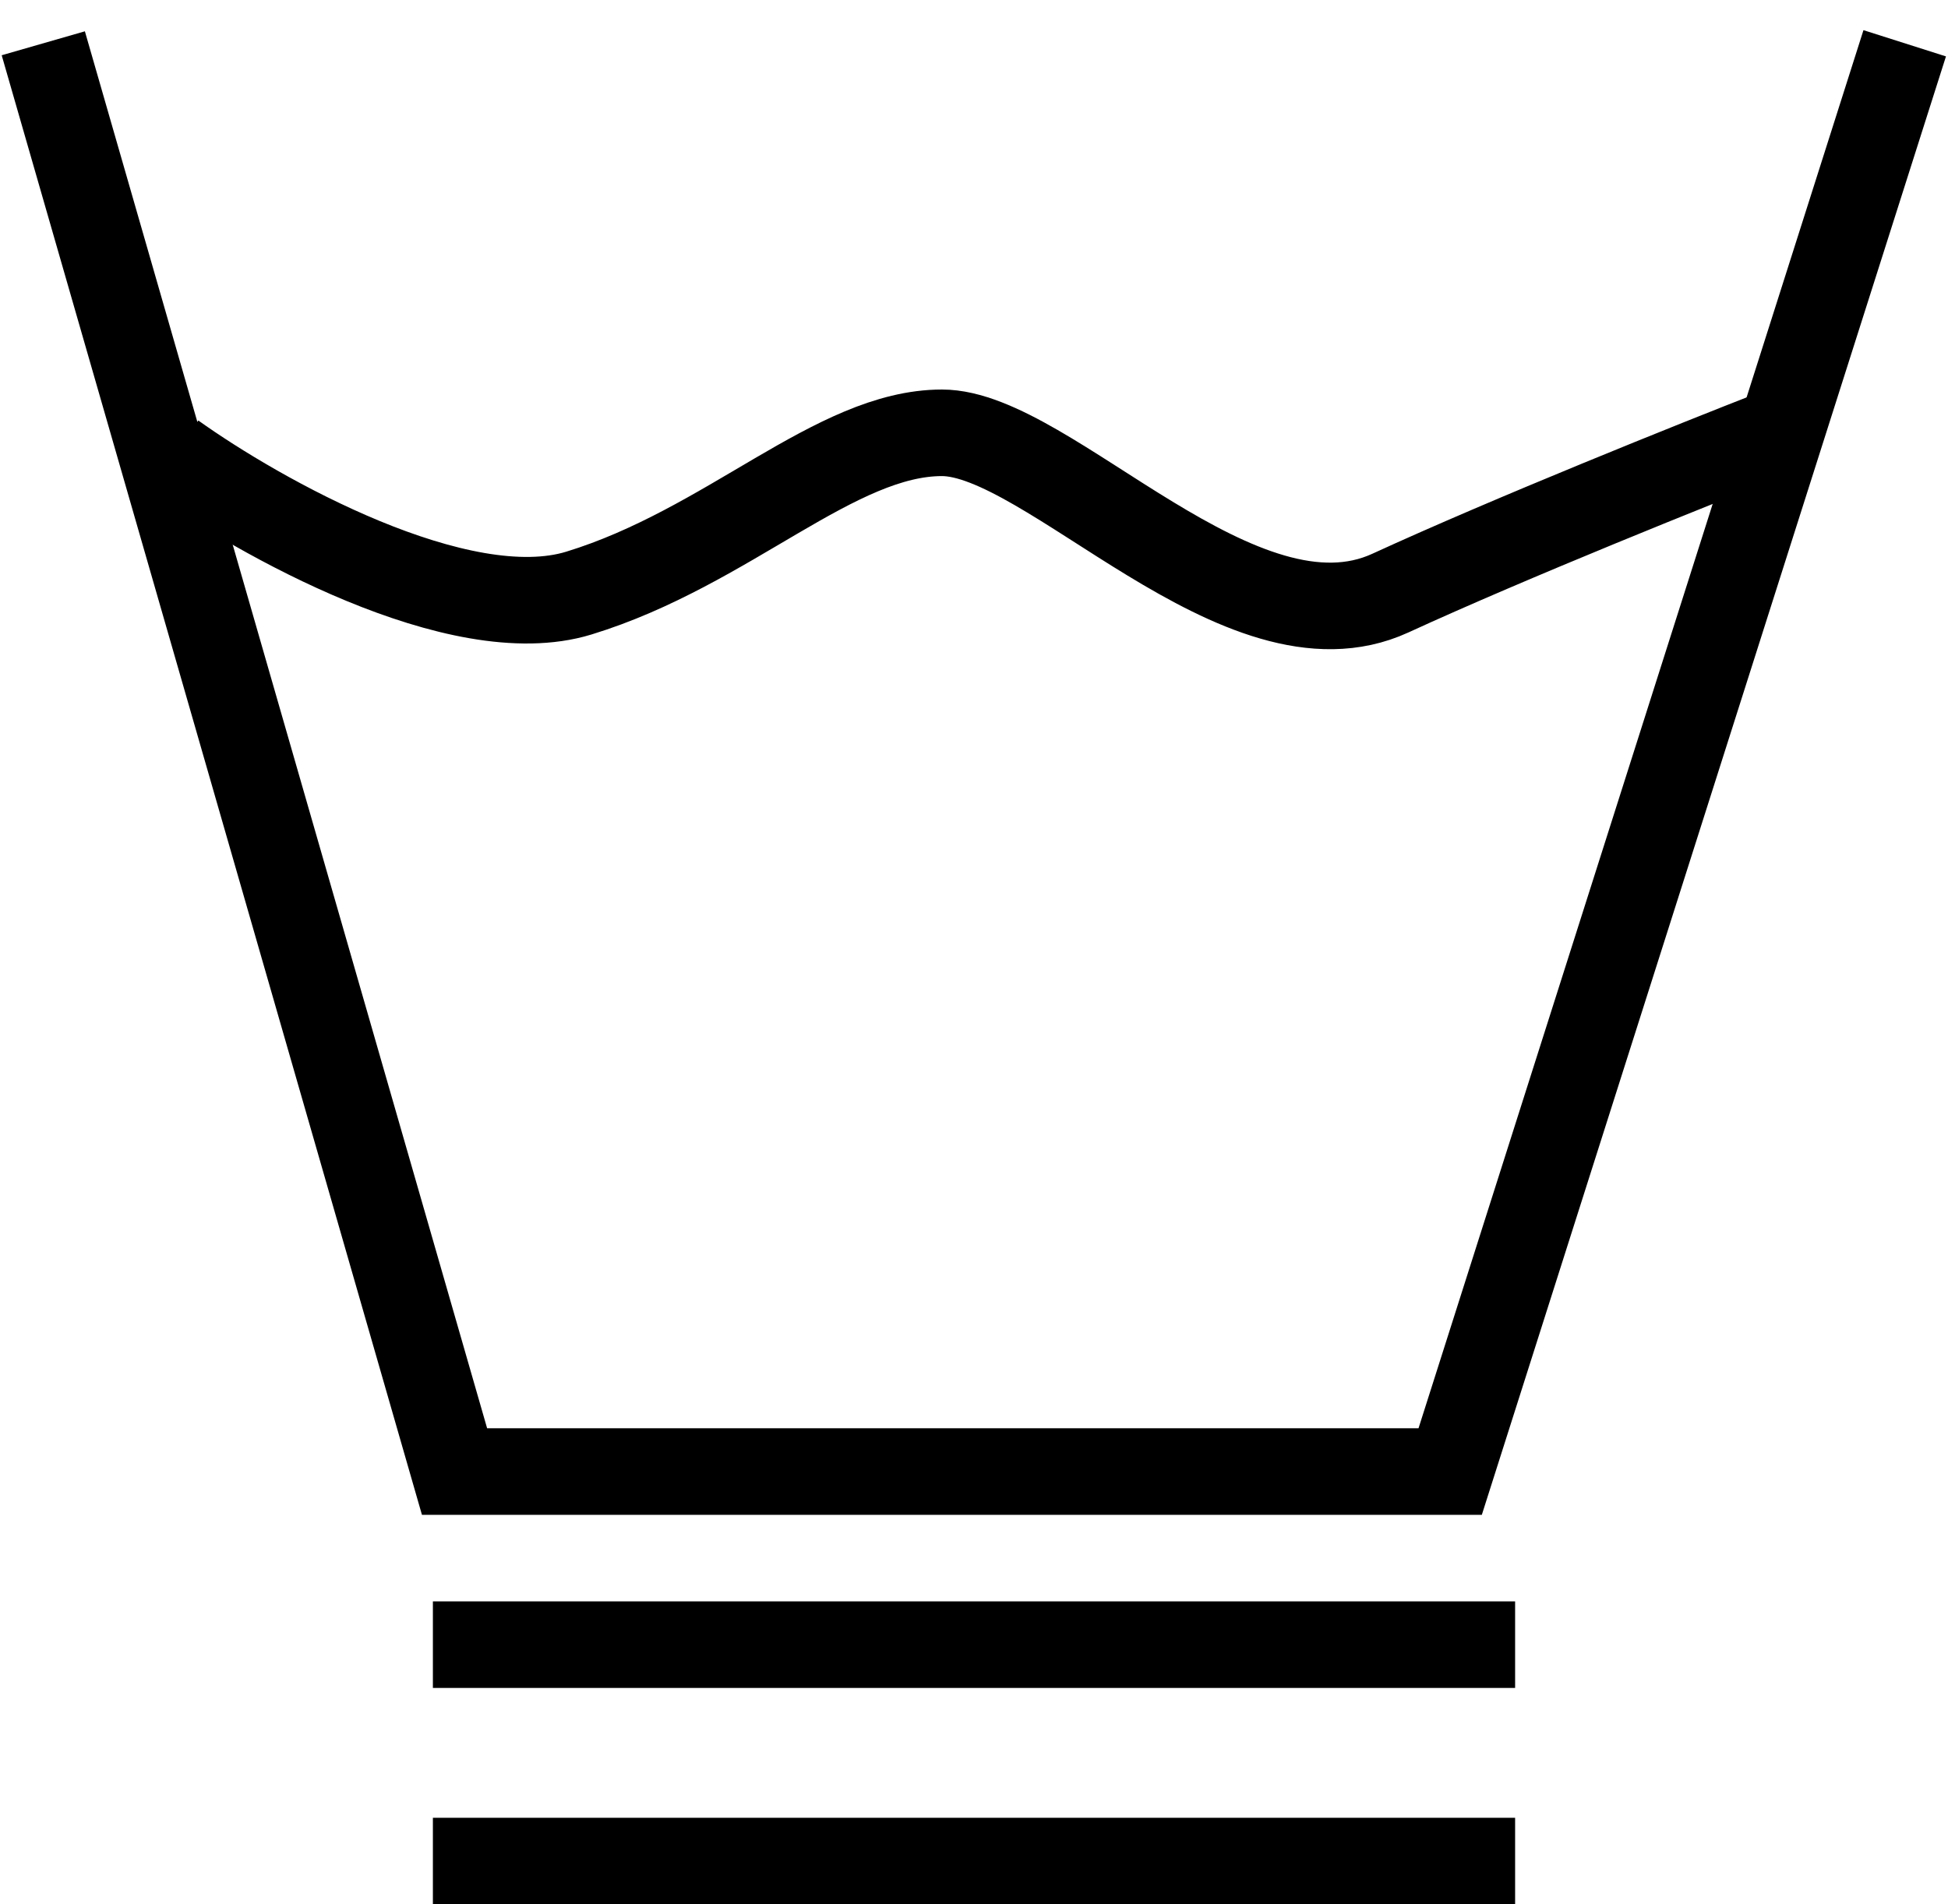
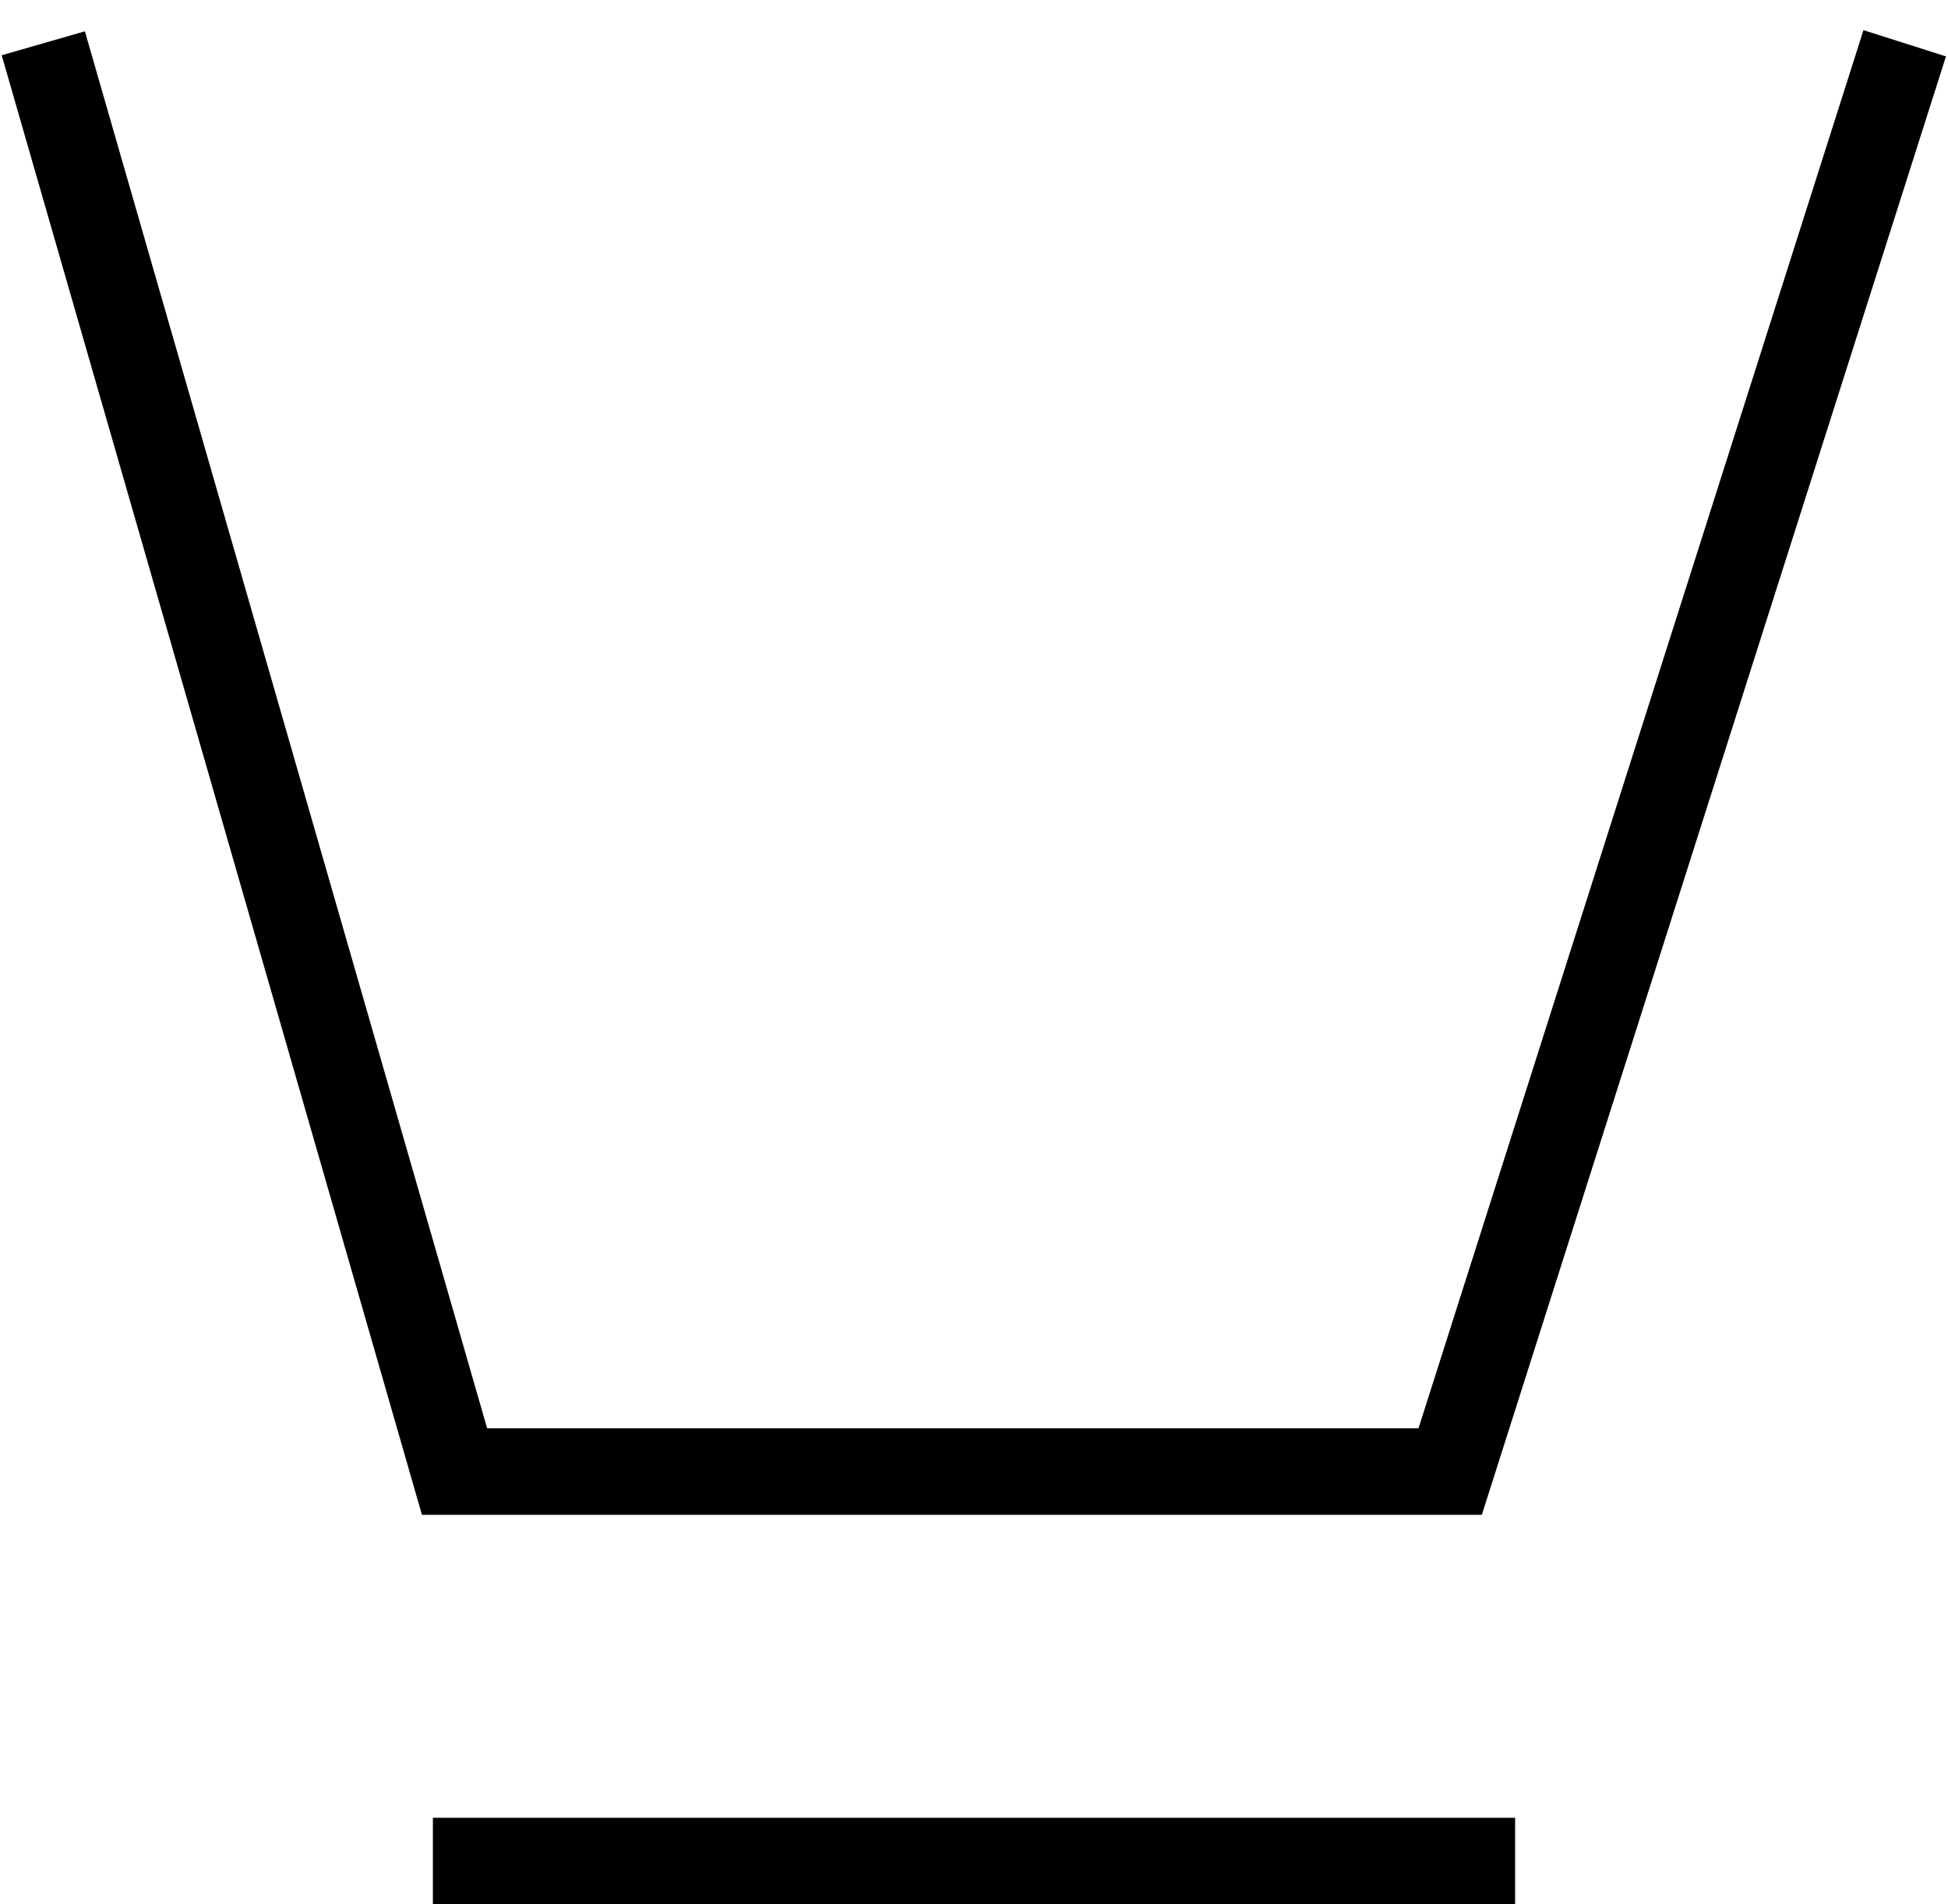
<svg xmlns="http://www.w3.org/2000/svg" width="45" height="44" viewBox="0 0 45 44" fill="none">
  <path d="M1 1L10.5 34H33.5L44 1" stroke="black" stroke-width="2" />
-   <path d="M4 10.529C5.973 11.94 10.611 14.549 13.373 13.703C16.827 12.645 19.293 10 21.76 10C24.227 10 28.667 15.29 32.12 13.703C34.883 12.433 39.191 10.705 41 10" stroke="black" stroke-width="2" />
-   <line x1="10" y1="38" x2="35" y2="38" stroke="black" stroke-width="2" />
  <line x1="10" y1="43" x2="35" y2="43" stroke="black" stroke-width="2" />
</svg>